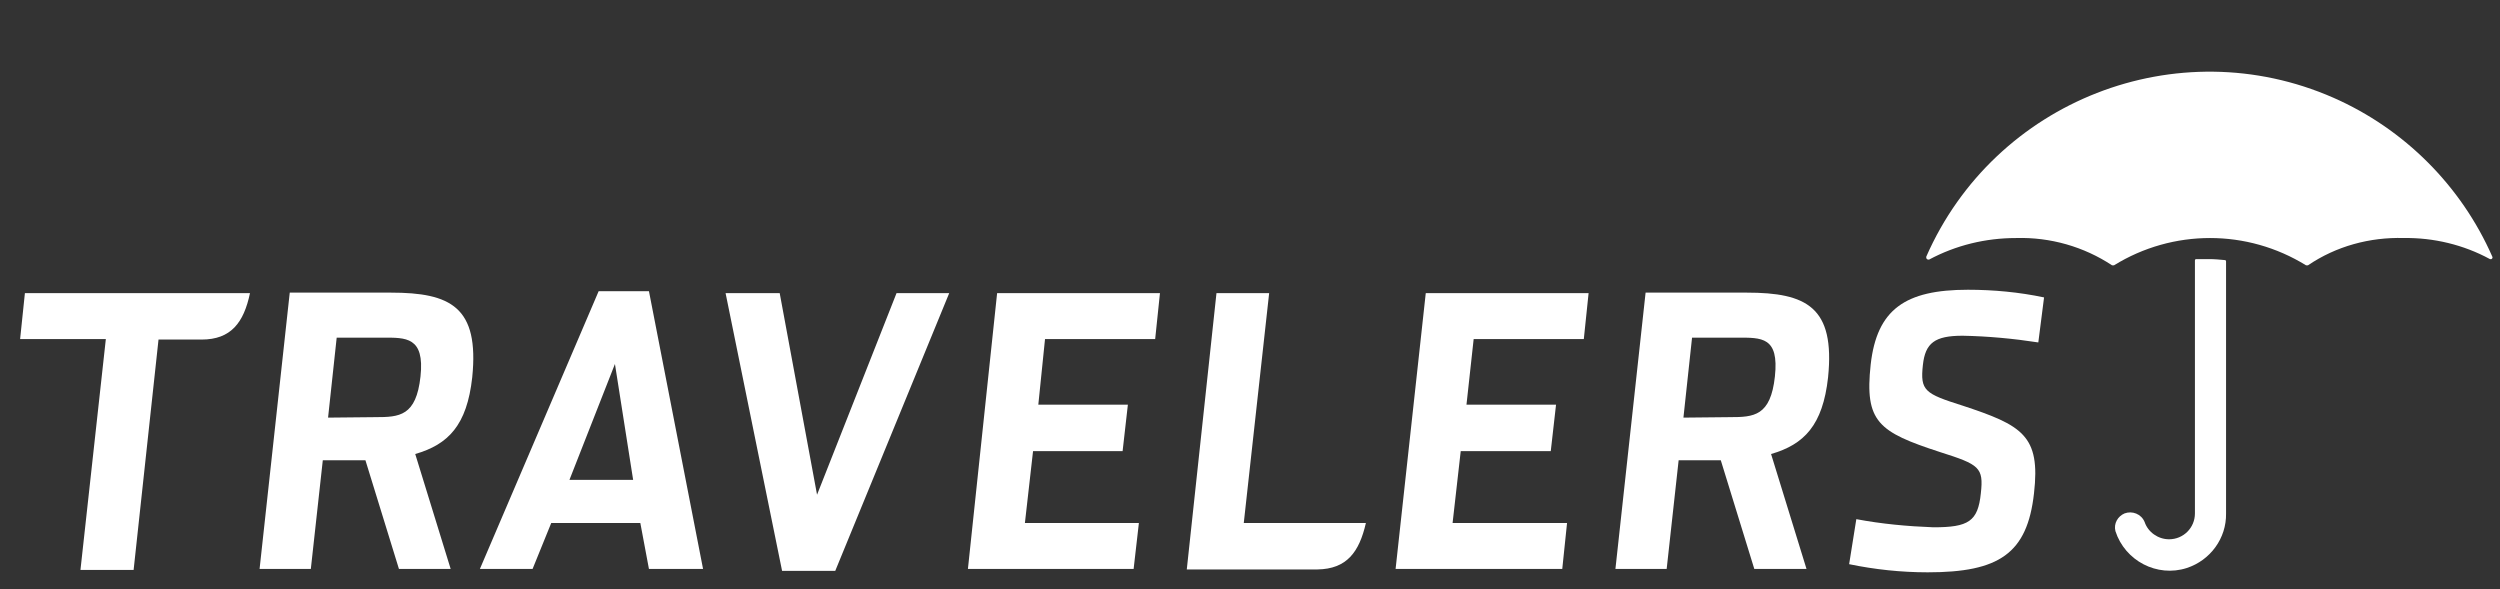
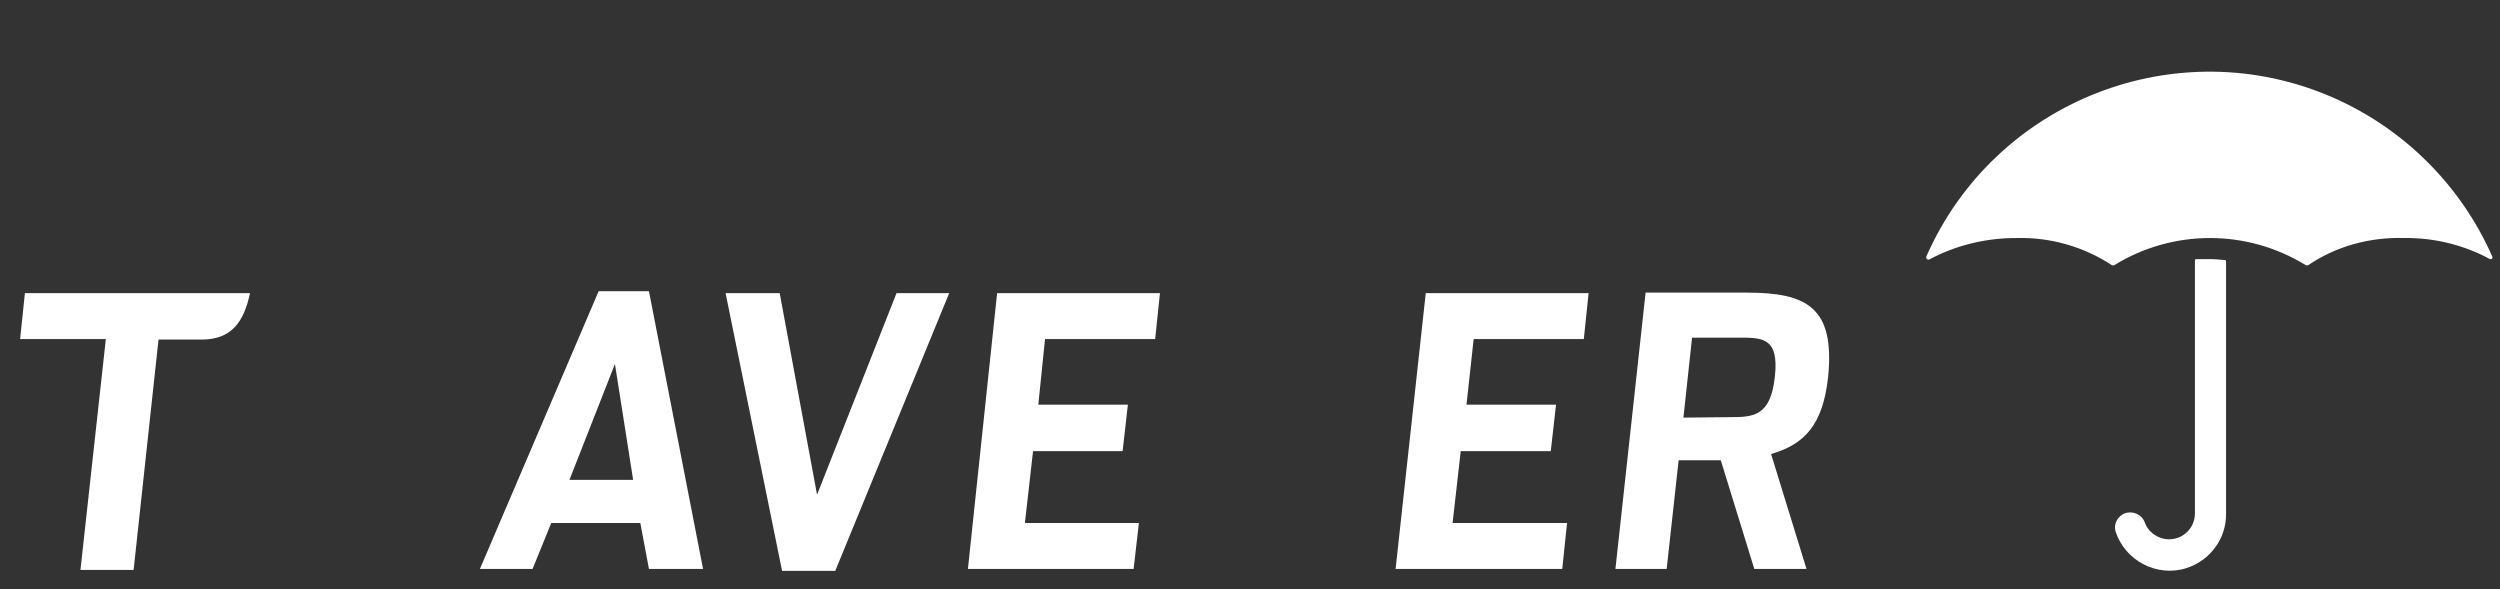
<svg xmlns="http://www.w3.org/2000/svg" version="1.1" id="Layer_1" x="0px" y="0px" viewBox="44 330.5 522 123" style="enable-background:new 44 330.5 522 123;" xml:space="preserve">
  <rect x="44" y="330.5" width="522" height="123" fill="#333333" stroke="none" />
  <style type="text/css">
	.st0{fill:#FFFFFF;}
</style>
  <title>Artboard 2</title>
  <path class="st0" d="M446.8,384.7h-0.2c-0.2,0-0.4-0.2-0.4-0.4l0,0c0-0.1,0-0.1,0-0.2l0,0c14.3-32.6,52.4-47.5,85-33.2  c14.8,6.5,26.7,18.4,33.2,33.2l0,0c0.1,0.2,0,0.4-0.2,0.5c0,0-0.1,0-0.1,0h-0.2l0,0c-5.5-3-11.8-4.5-18-4.4  c-7.1-0.2-14.1,1.7-20,5.7l0,0c-0.1,0-0.2,0-0.2,0h-0.2l0,0c-12.3-7.6-27.8-7.6-40.1,0l0,0c-0.1,0-0.2,0-0.2,0h-0.2l0,0  c-5.9-3.9-12.9-5.9-20-5.7C458.6,380.2,452.4,381.7,446.8,384.7L446.8,384.7z" />
  <path class="st0" d="M508.8,385.1L508.8,385.1c0-0.2-0.1-0.3-0.3-0.3l0,0c-1.1-0.1-2.1-0.2-3.2-0.2c-0.9,0-1.8,0-2.7,0l0,0  c-0.2,0-0.3,0.1-0.3,0.3l0,0v52.8c0,3-2.4,5.4-5.4,5.4c-2.3,0-4.4-1.5-5.1-3.6l0,0c-0.7-1.7-2.6-2.4-4.2-1.8  c-1.4,0.6-2.3,2.1-1.9,3.7l0,0c2,6.2,8.7,9.7,14.9,7.7c4.9-1.6,8.3-6.2,8.2-11.4L508.8,385.1z" />
-   <path class="st0" d="M138.1,449.3h-10.8l-7-22.7h-8.9l-2.5,22.7H98.2l6.3-57.7h21.1c12.5,0,18.5,3,17,17.7c-1.1,10-5,14-11.9,16  L138.1,449.3z M122.4,417.6c5,0,8.5-0.2,9.4-8.5c0.9-8.3-3.1-8.1-7.8-8.1h-9.7l-1.8,16.7L122.4,417.6z" />
  <path class="st0" d="M421.2,449.3h-10.9l-7-22.7h-8.8l-2.5,22.7h-10.7l6.3-57.7h21.1c12.5,0,18.5,3,17,17.7c-1.1,10-5,14-11.9,16  L421.2,449.3z M405.2,417.6c5,0,8.5-0.2,9.4-8.5c0.9-8.3-2.8-8.1-7.8-8.1h-9.5l-1.8,16.7L405.2,417.6z" />
  <path class="st0" d="M195.5,391.7h11.3l7.8,42.1l16.6-42.1h11l-23.8,58h-11.1L195.5,391.7z" />
  <path class="st0" d="M252.2,391.7h34l-1,9.6h-23l-1.4,13.7h18.7l-1.1,9.7h-18.7l-1.7,15h23.8l-1.1,9.6h-34.6L252.2,391.7z" />
  <path class="st0" d="M341.7,391.7h34l-1,9.6h-23l-1.5,13.7h18.7l-1.1,9.7H349l-1.7,15h23.9l-1,9.6h-34.8L341.7,391.7z" />
-   <path class="st0" d="M430.1,448.3l1.5-9.4c5.3,1,10.7,1.5,16.1,1.7c7.3,0,9.3-1.2,9.9-7.1c0.6-5.4-0.3-6-8.5-8.6  c-12.9-4.2-15.8-6.3-14.5-18.3c1.3-11.5,7.2-15.6,20.3-15.6c5.3,0,10.7,0.5,15.9,1.6l-1.2,9.4c-5.2-0.8-10.5-1.3-15.8-1.4  c-5.8,0-7.8,1.5-8.3,6.1c-0.6,5.4,0.4,6,8.3,8.5c12.4,4.1,16.3,6.2,14.9,18.3c-1.4,12.6-7.3,16.5-22.2,16.5  C440.9,450,435.4,449.4,430.1,448.3z" />
  <path class="st0" d="M155.2,449.3h-11l24.8-58h10.5l11.3,58h-11.3l-1.8-9.6h-18.6L155.2,449.3z M172.4,406.5l-9.5,24.2h13.3  L172.4,406.5z" />
-   <path class="st0" d="M329.2,439.7h-25.5l5.3-48H298l-6.2,57.7h27.3C325.2,449.3,327.8,445.8,329.2,439.7z" />
  <path class="st0" d="M49.2,391.7l-1,9.6h17.9l-5.3,48.2h11.1l5.2-48.1h9c6.1,0,8.8-3.5,10.1-9.7H49.2z" />
</svg>